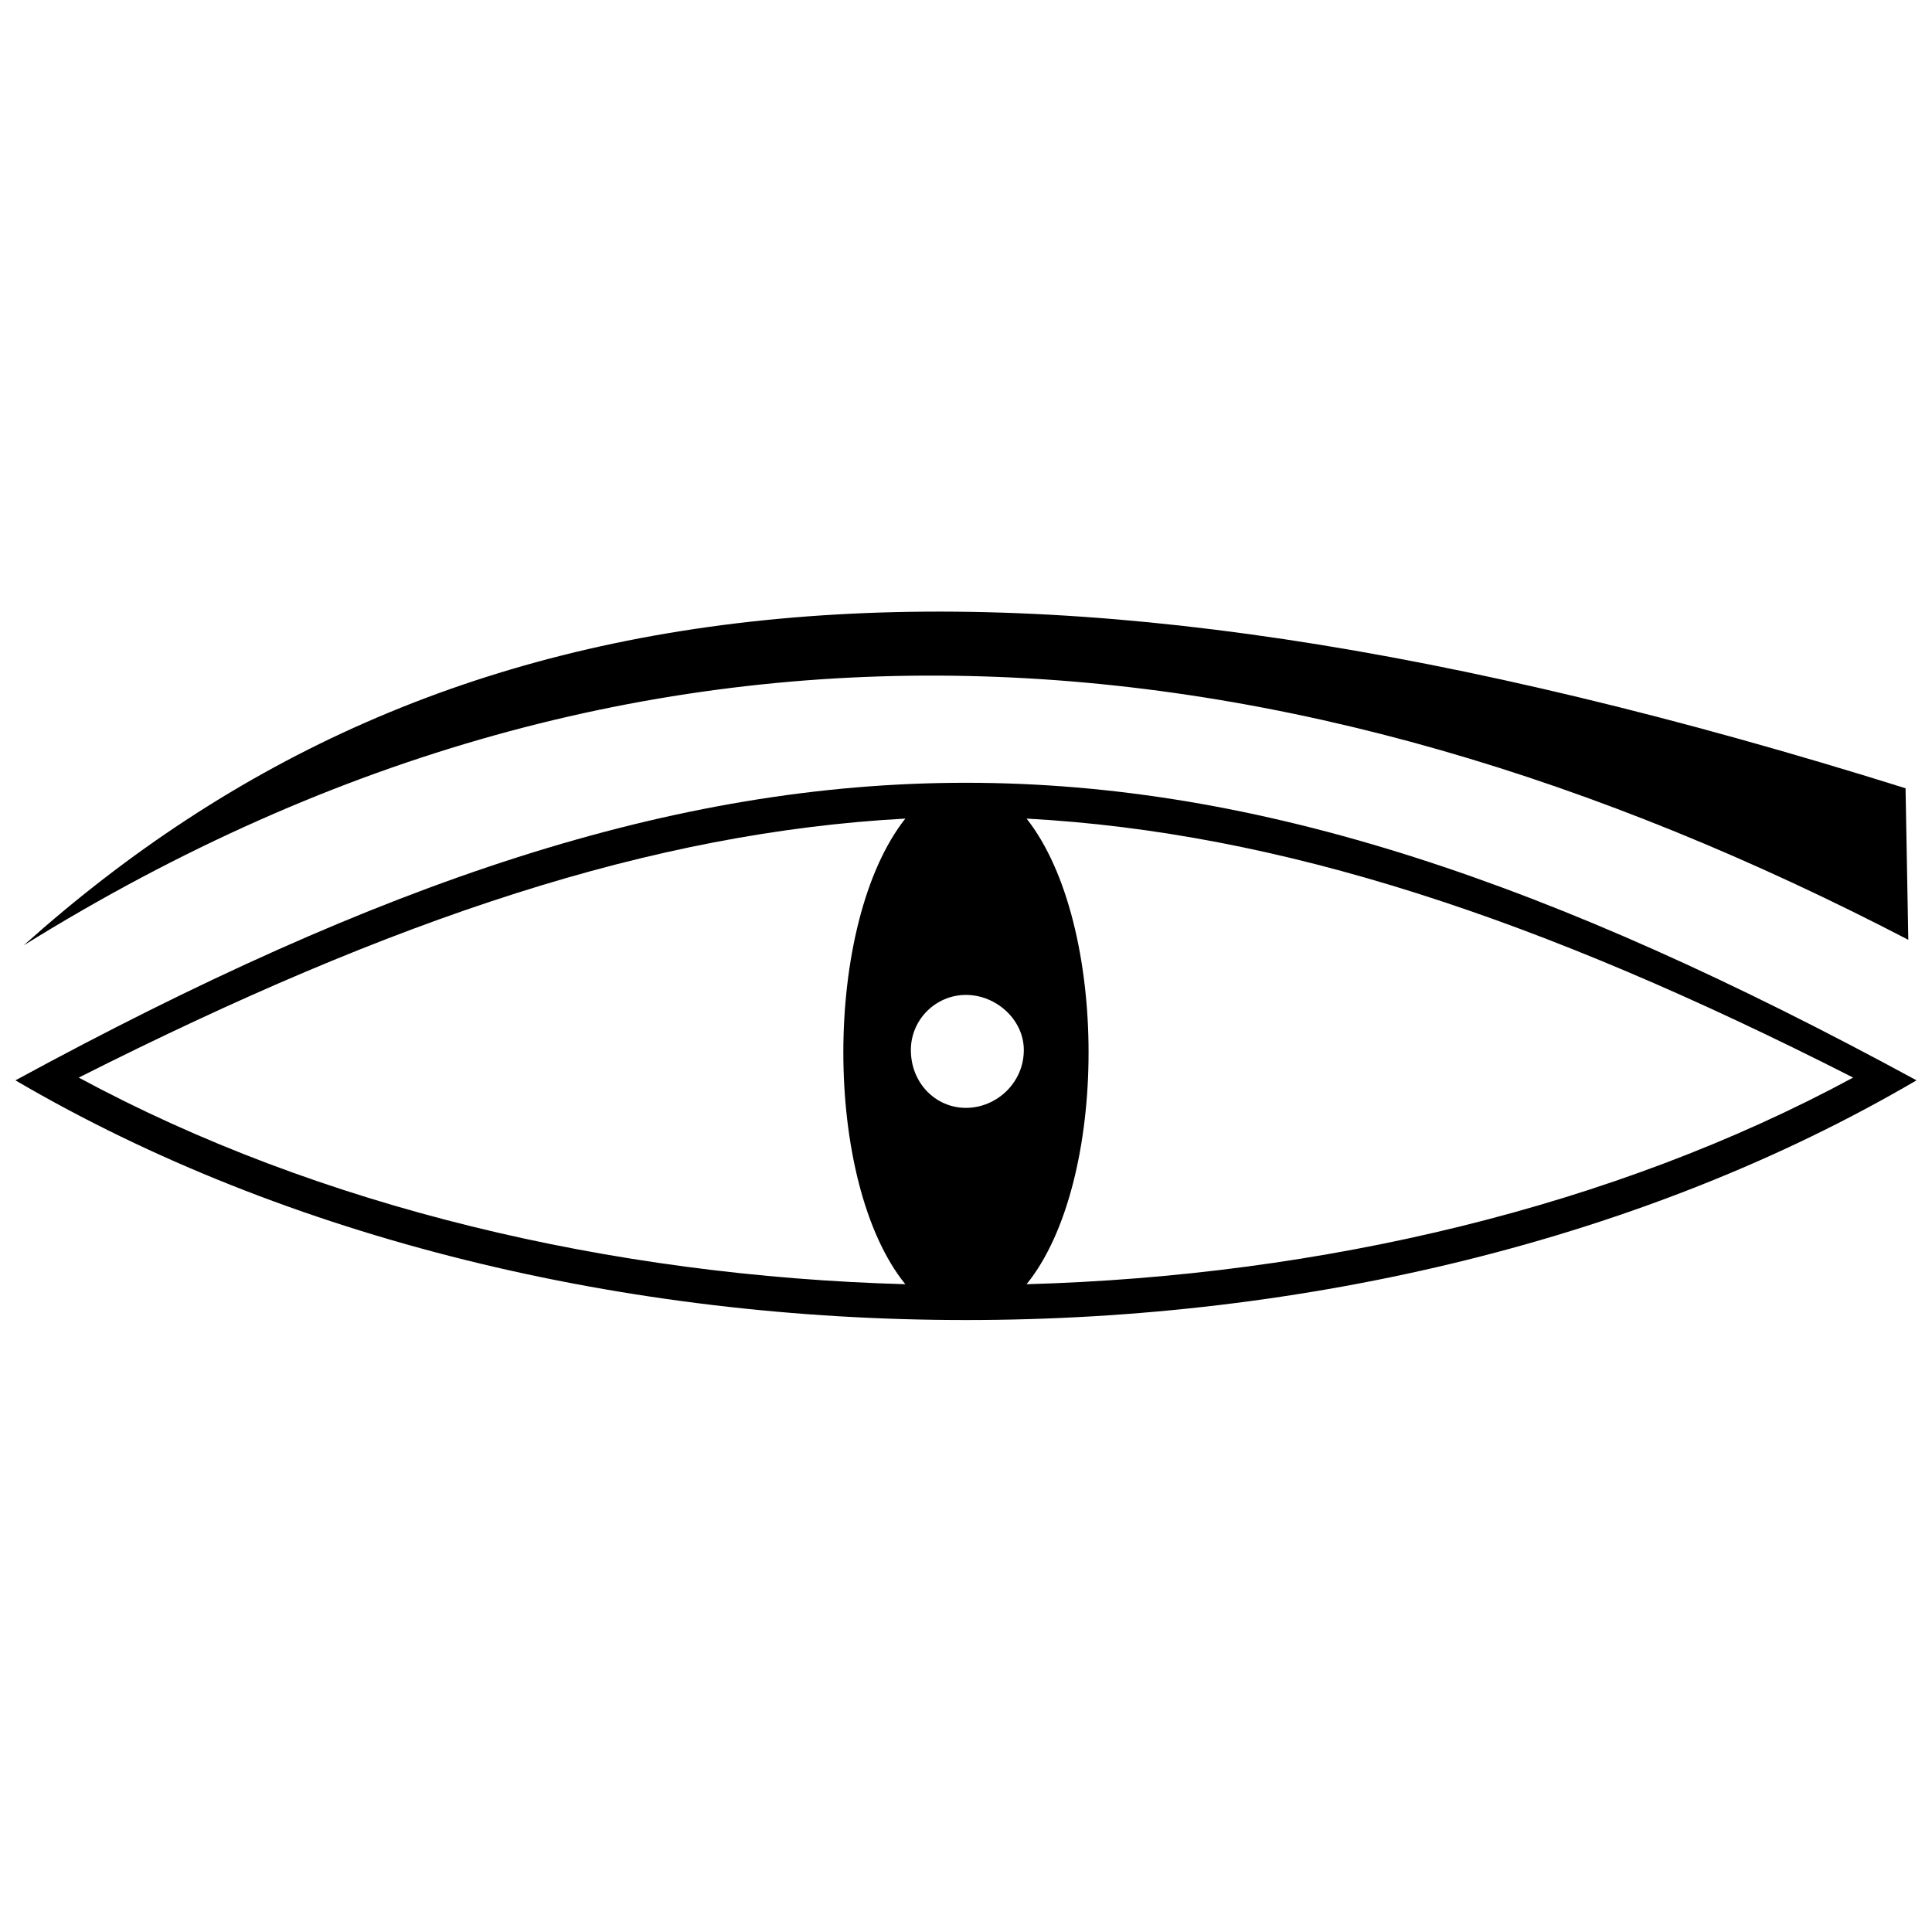
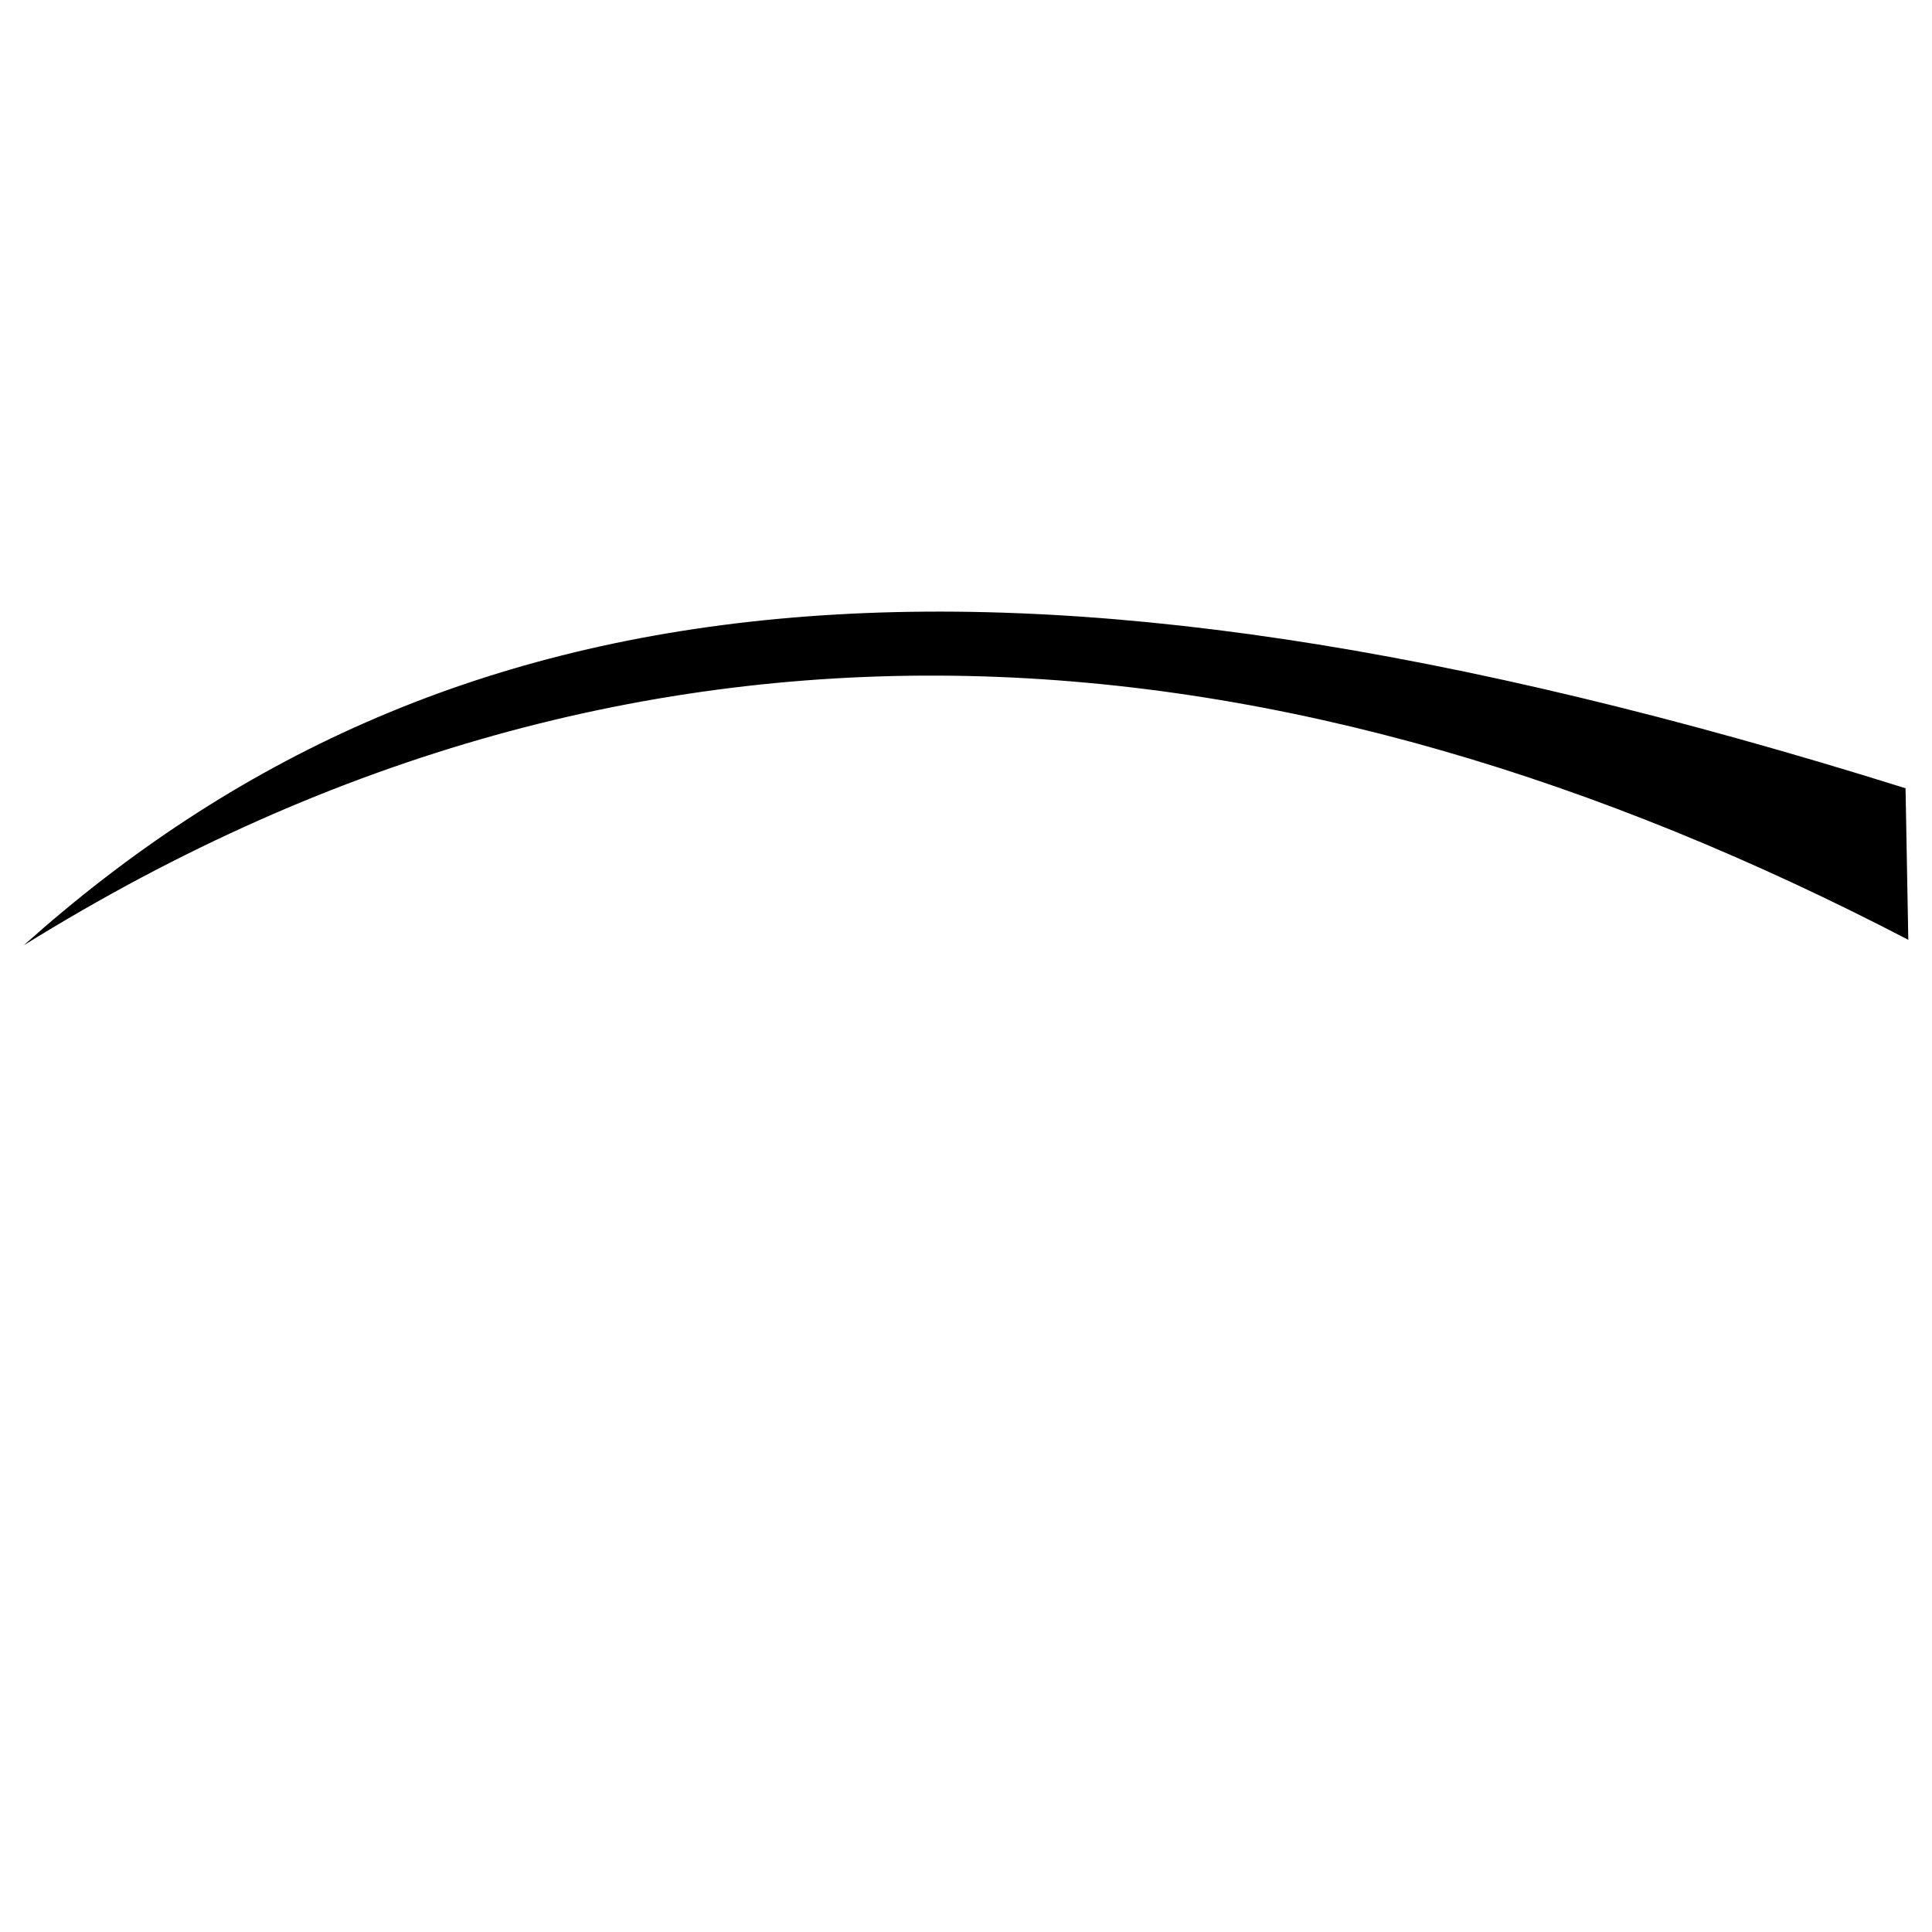
<svg xmlns="http://www.w3.org/2000/svg" width="800px" height="800px" version="1.1" viewBox="144 144 512 512">
  <defs>
    <clipPath id="a">
      <path d="m148.09 351h503.81v143h-503.81z" />
    </clipPath>
  </defs>
  <g clip-path="url(#a)">
-     <path d="m651.9 430.3c-193.49-105.14-310.32-105.14-503.81 0 144.57 84.699 359.24 84.699 503.81 0zm-251.91-22.637c8.031 0 15.332 6.57 15.332 14.602 0 8.762-7.301 15.332-15.332 15.332s-14.602-6.57-14.602-15.332c0-8.031 6.57-14.602 14.602-14.602zm16.062-46.73c21.906 27.746 21.906 96.383 0 123.4 78.129-2.191 155.52-20.445 219.05-54.762-83.238-42.348-151.87-64.984-219.05-68.637zm-32.129 123.4c-21.906-27.016-21.906-95.652 0-123.4-67.176 3.652-135.08 26.285-219.05 68.637 63.523 34.316 140.92 52.57 219.05 54.762z" fill-rule="evenodd" />
-   </g>
+     </g>
  <path d="m150.29 394.52c165.75-102.95 335.14-86.891 499.43-1.461l-0.73-40.16c-242.41-75.938-387.71-57.684-498.7 41.617z" fill-rule="evenodd" />
</svg>